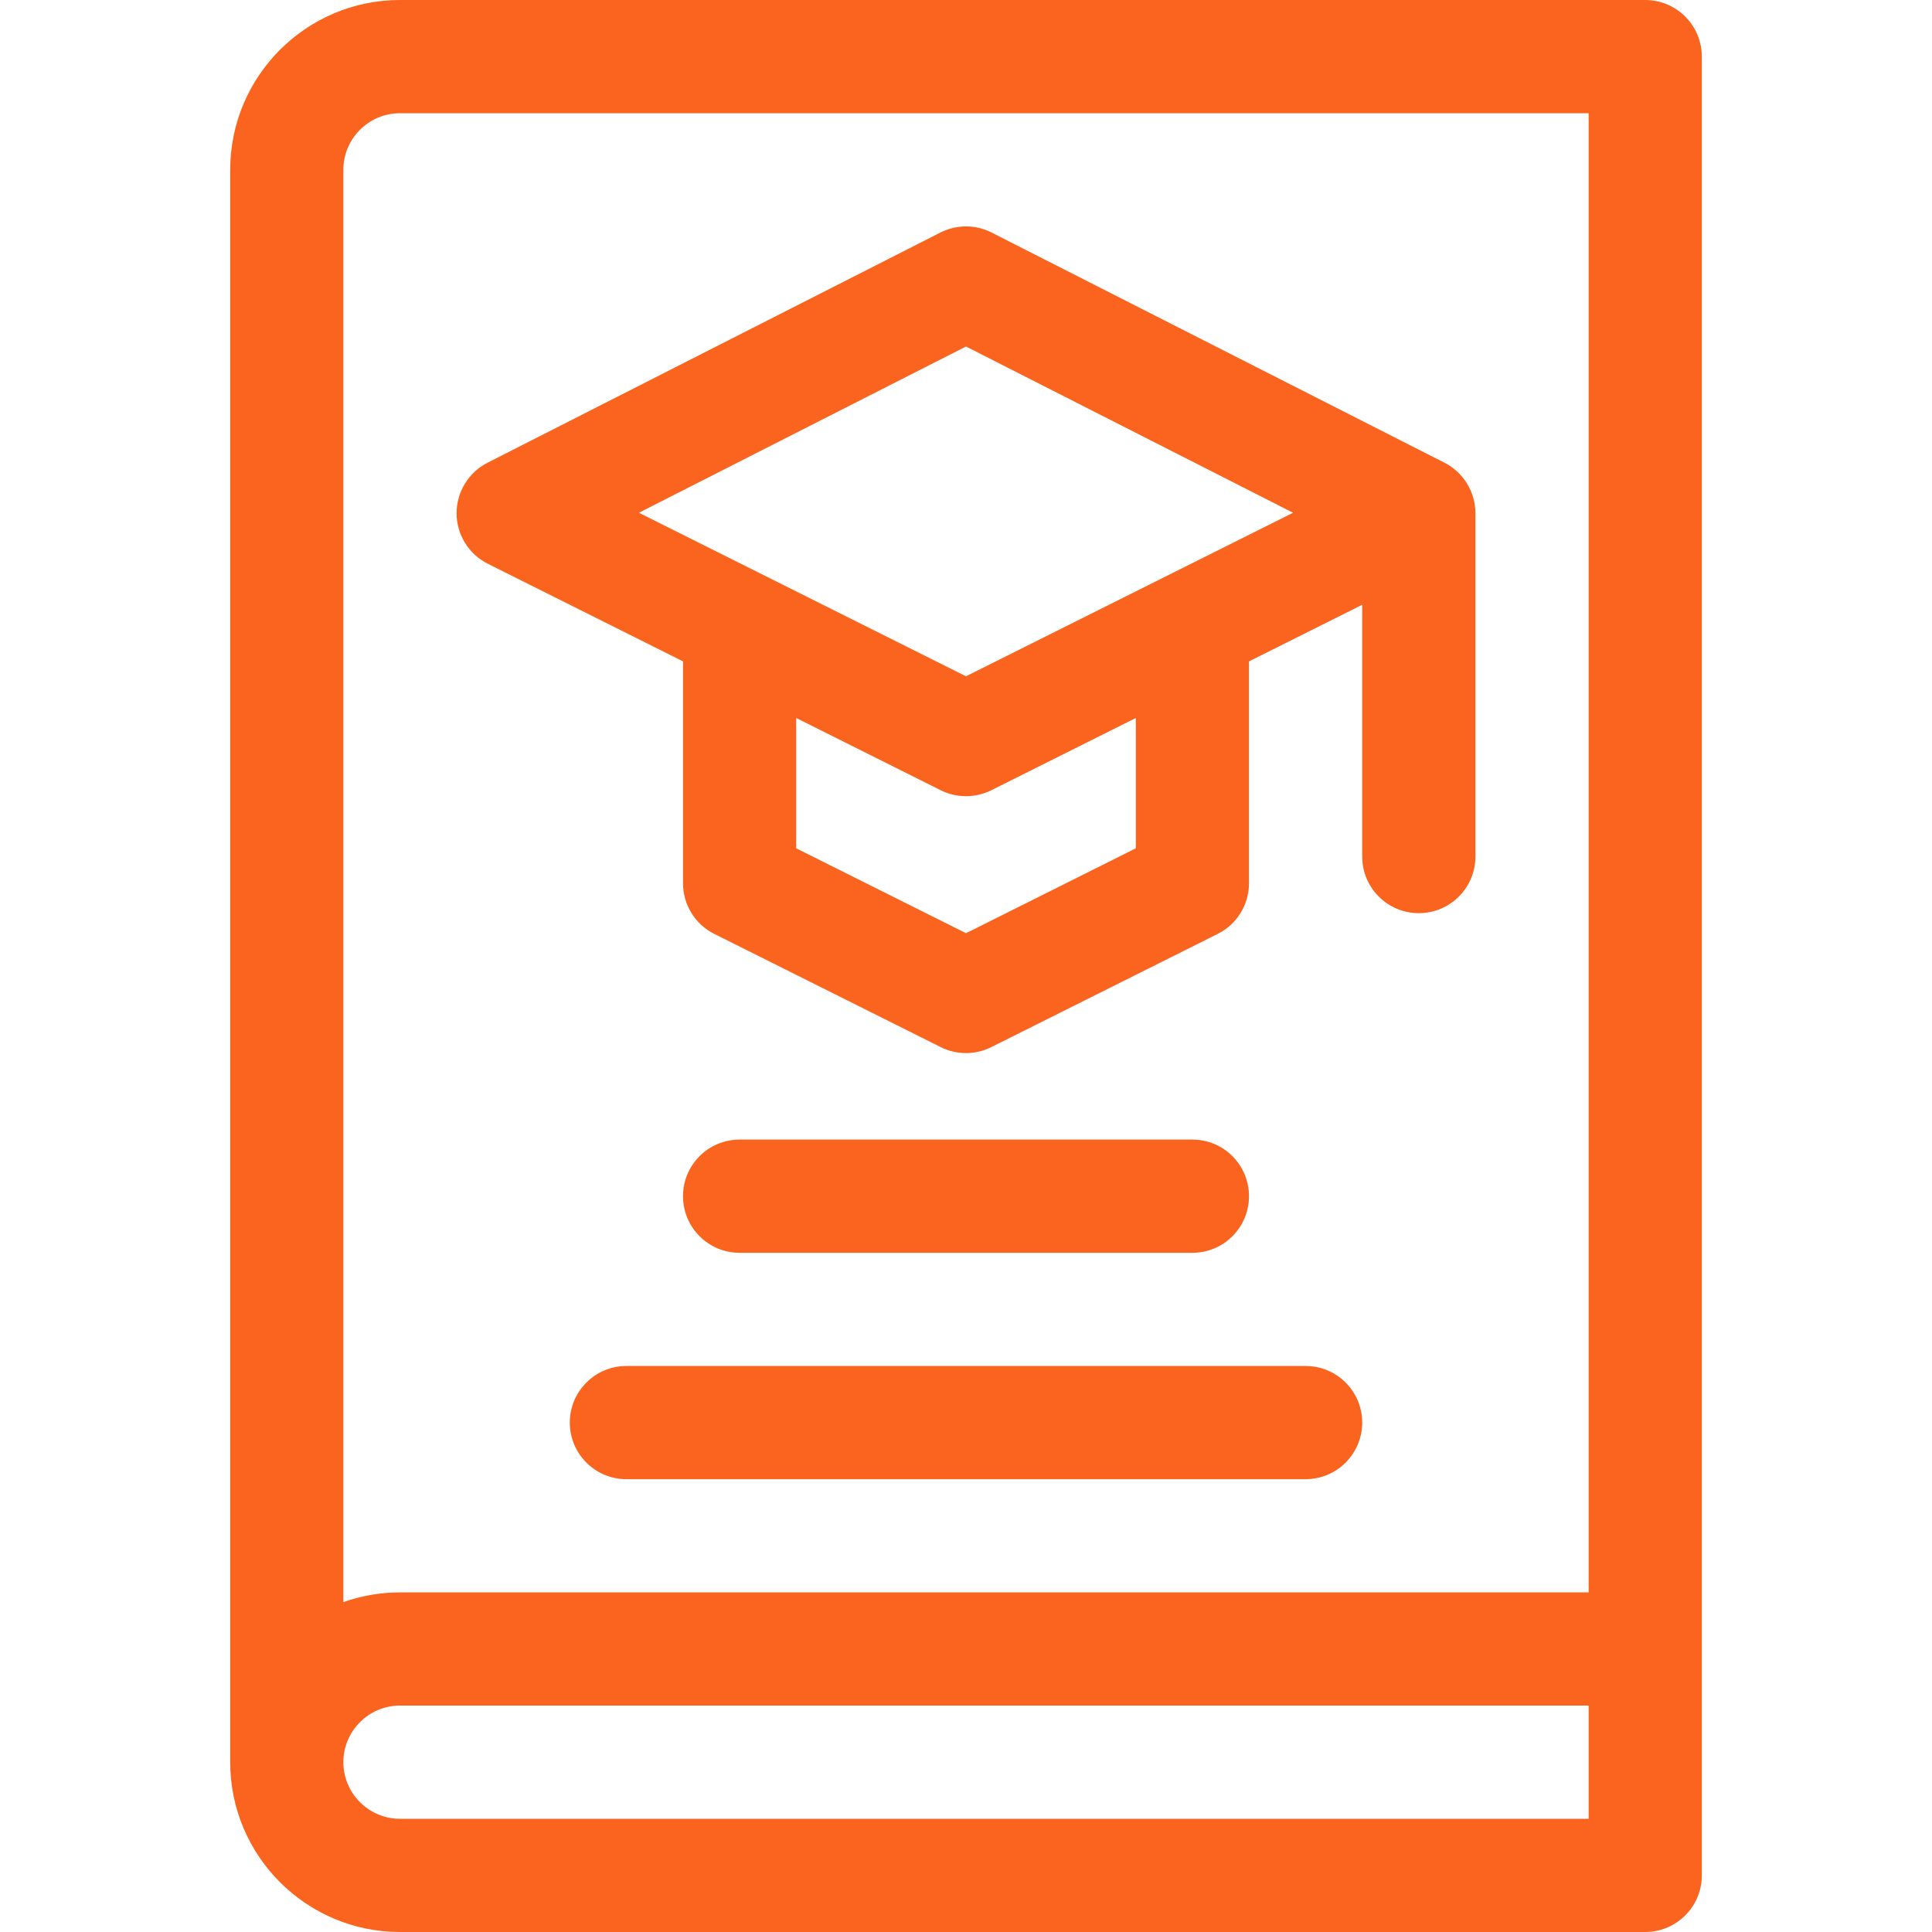
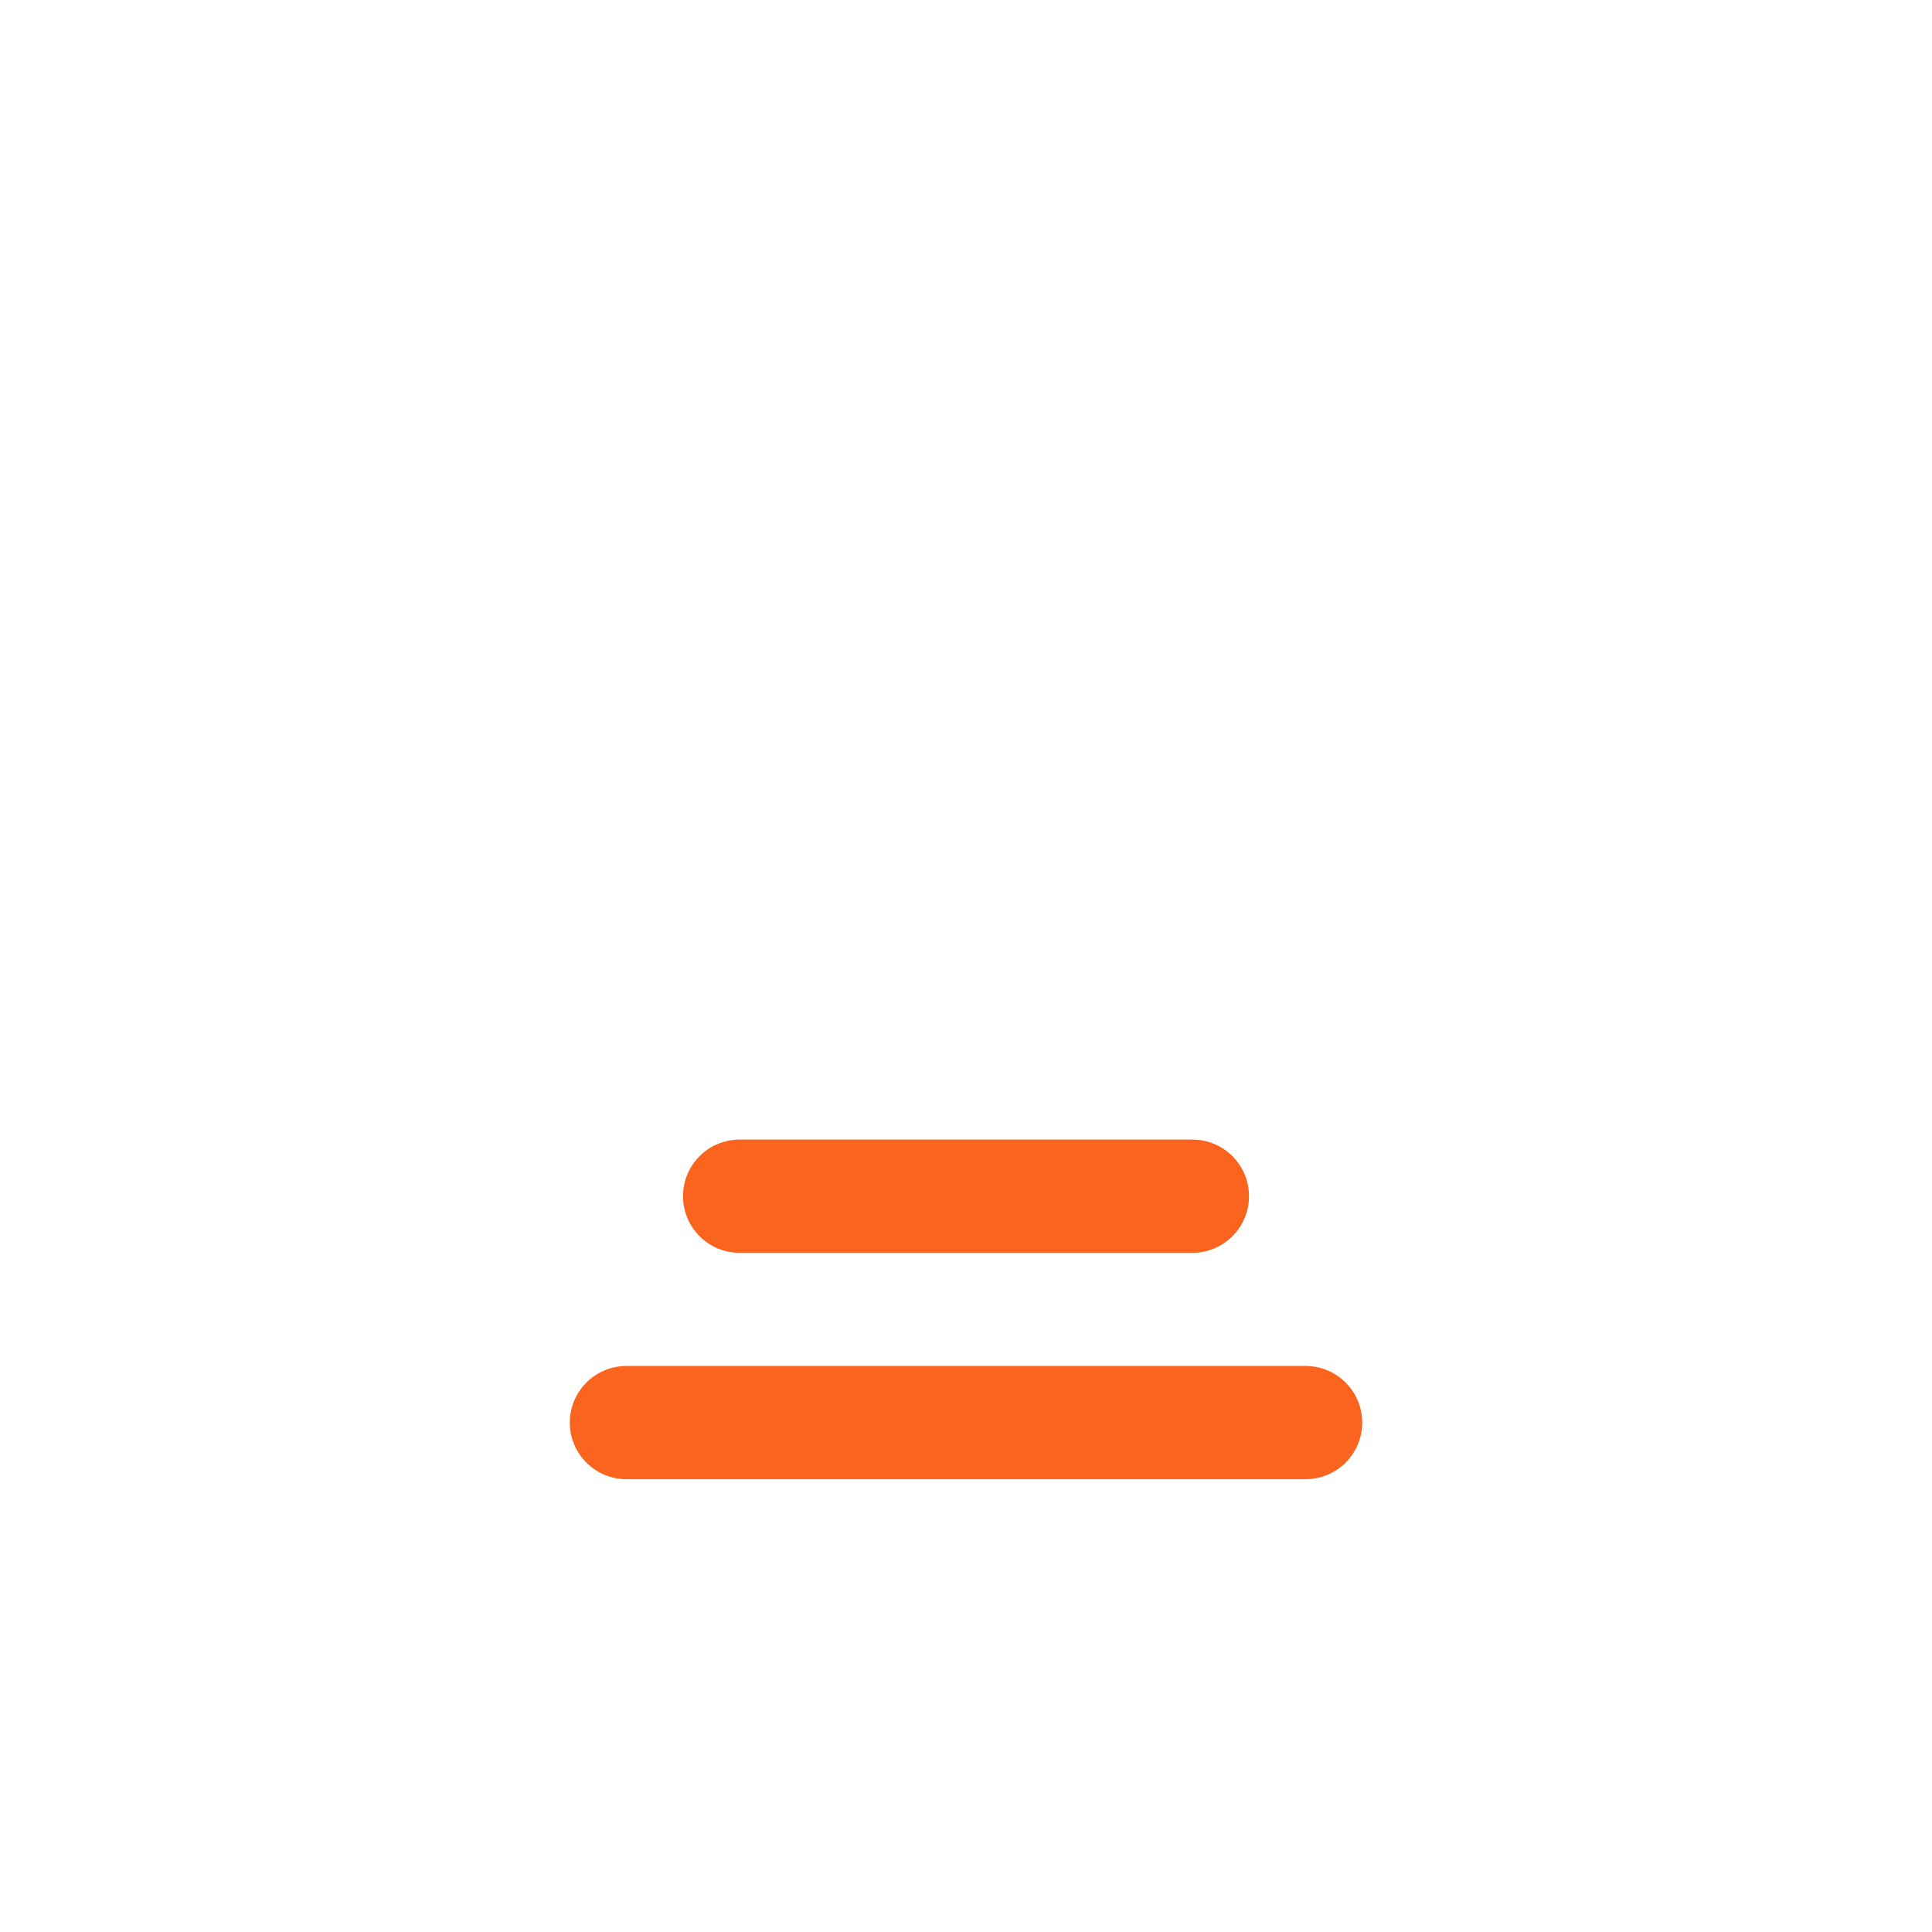
<svg xmlns="http://www.w3.org/2000/svg" width="40" height="40" viewBox="0 0 40 40" fill="none">
-   <path d="M34.062 0H8.281C6.343 0 4.766 1.577 4.766 3.516V36.484C4.766 38.423 6.343 40 8.281 40H34.062C34.71 40 35.234 39.475 35.234 38.828C35.234 34.86 35.234 2.373 35.234 1.172C35.234 0.525 34.71 0 34.062 0ZM32.891 37.656H8.281C7.635 37.656 7.109 37.13 7.109 36.484C7.109 35.838 7.635 35.312 8.281 35.312H32.891V37.656ZM32.891 32.969H8.281C7.87 32.969 7.476 33.04 7.109 33.17V3.516C7.109 2.869 7.635 2.344 8.281 2.344H32.891V32.969Z" fill="#FB641E" />
-   <path d="M10.101 11.673L14.141 13.693V18.287C14.141 18.731 14.391 19.137 14.788 19.335L19.476 21.679C19.641 21.762 19.82 21.803 20 21.803C20.18 21.803 20.359 21.762 20.524 21.679L25.212 19.335C25.609 19.137 25.859 18.731 25.859 18.287V13.693L28.203 12.521V17.734C28.203 18.382 28.728 18.906 29.375 18.906C30.022 18.906 30.547 18.382 30.547 17.734V10.625C30.547 10.623 30.547 10.621 30.547 10.618C30.544 10.174 30.288 9.773 29.906 9.58L20.531 4.815C20.197 4.645 19.803 4.645 19.469 4.815L10.094 9.58C9.7 9.781 9.452 10.187 9.453 10.629C9.455 11.071 9.705 11.475 10.101 11.673ZM23.516 17.563L20 19.321L16.484 17.563V14.865L19.476 16.361C19.641 16.443 19.82 16.484 20 16.484C20.18 16.484 20.359 16.443 20.524 16.361L23.516 14.865V17.563ZM20 7.174L26.772 10.616L20 14.002L13.228 10.616L20 7.174Z" fill="#FB641E" />
  <path d="M24.688 25.938C25.335 25.938 25.859 25.413 25.859 24.766C25.859 24.118 25.335 23.594 24.688 23.594H15.312C14.665 23.594 14.141 24.118 14.141 24.766C14.141 25.413 14.665 25.938 15.312 25.938H24.688Z" fill="#FB641E" />
  <path d="M27.031 28.281H12.969C12.322 28.281 11.797 28.806 11.797 29.453C11.797 30.1 12.322 30.625 12.969 30.625H27.031C27.678 30.625 28.203 30.1 28.203 29.453C28.203 28.806 27.678 28.281 27.031 28.281Z" fill="#FB641E" />
</svg>